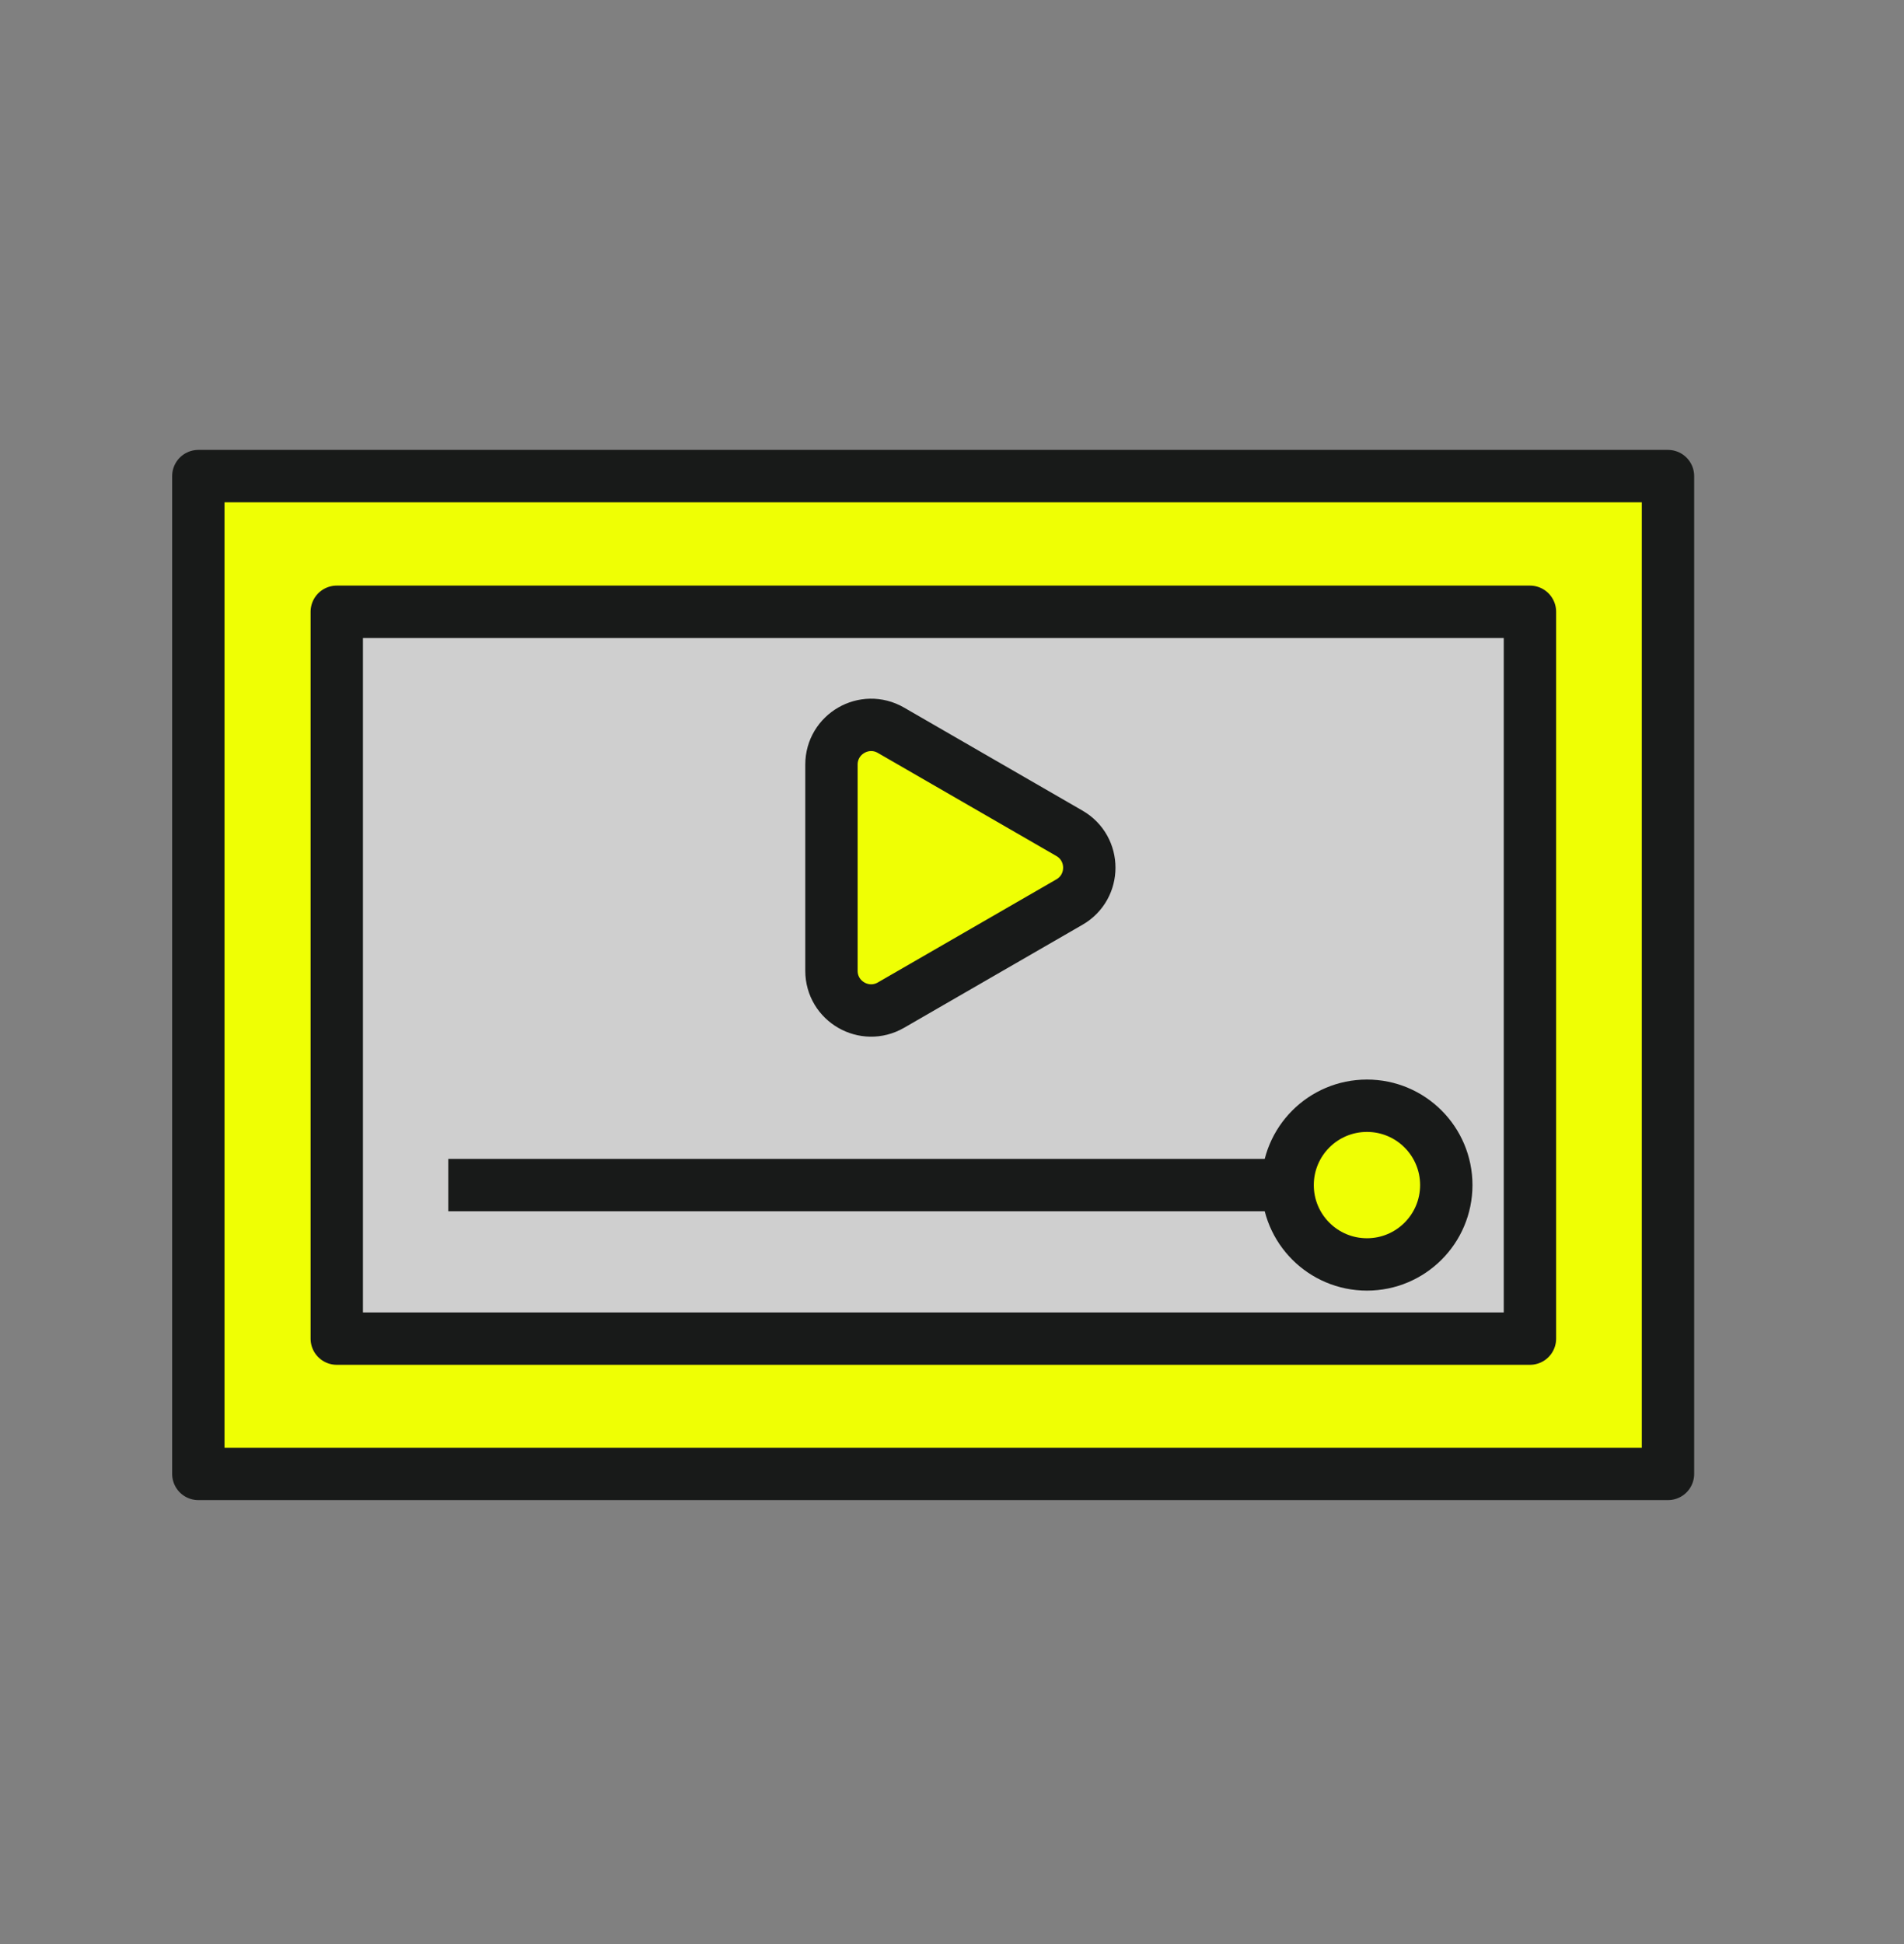
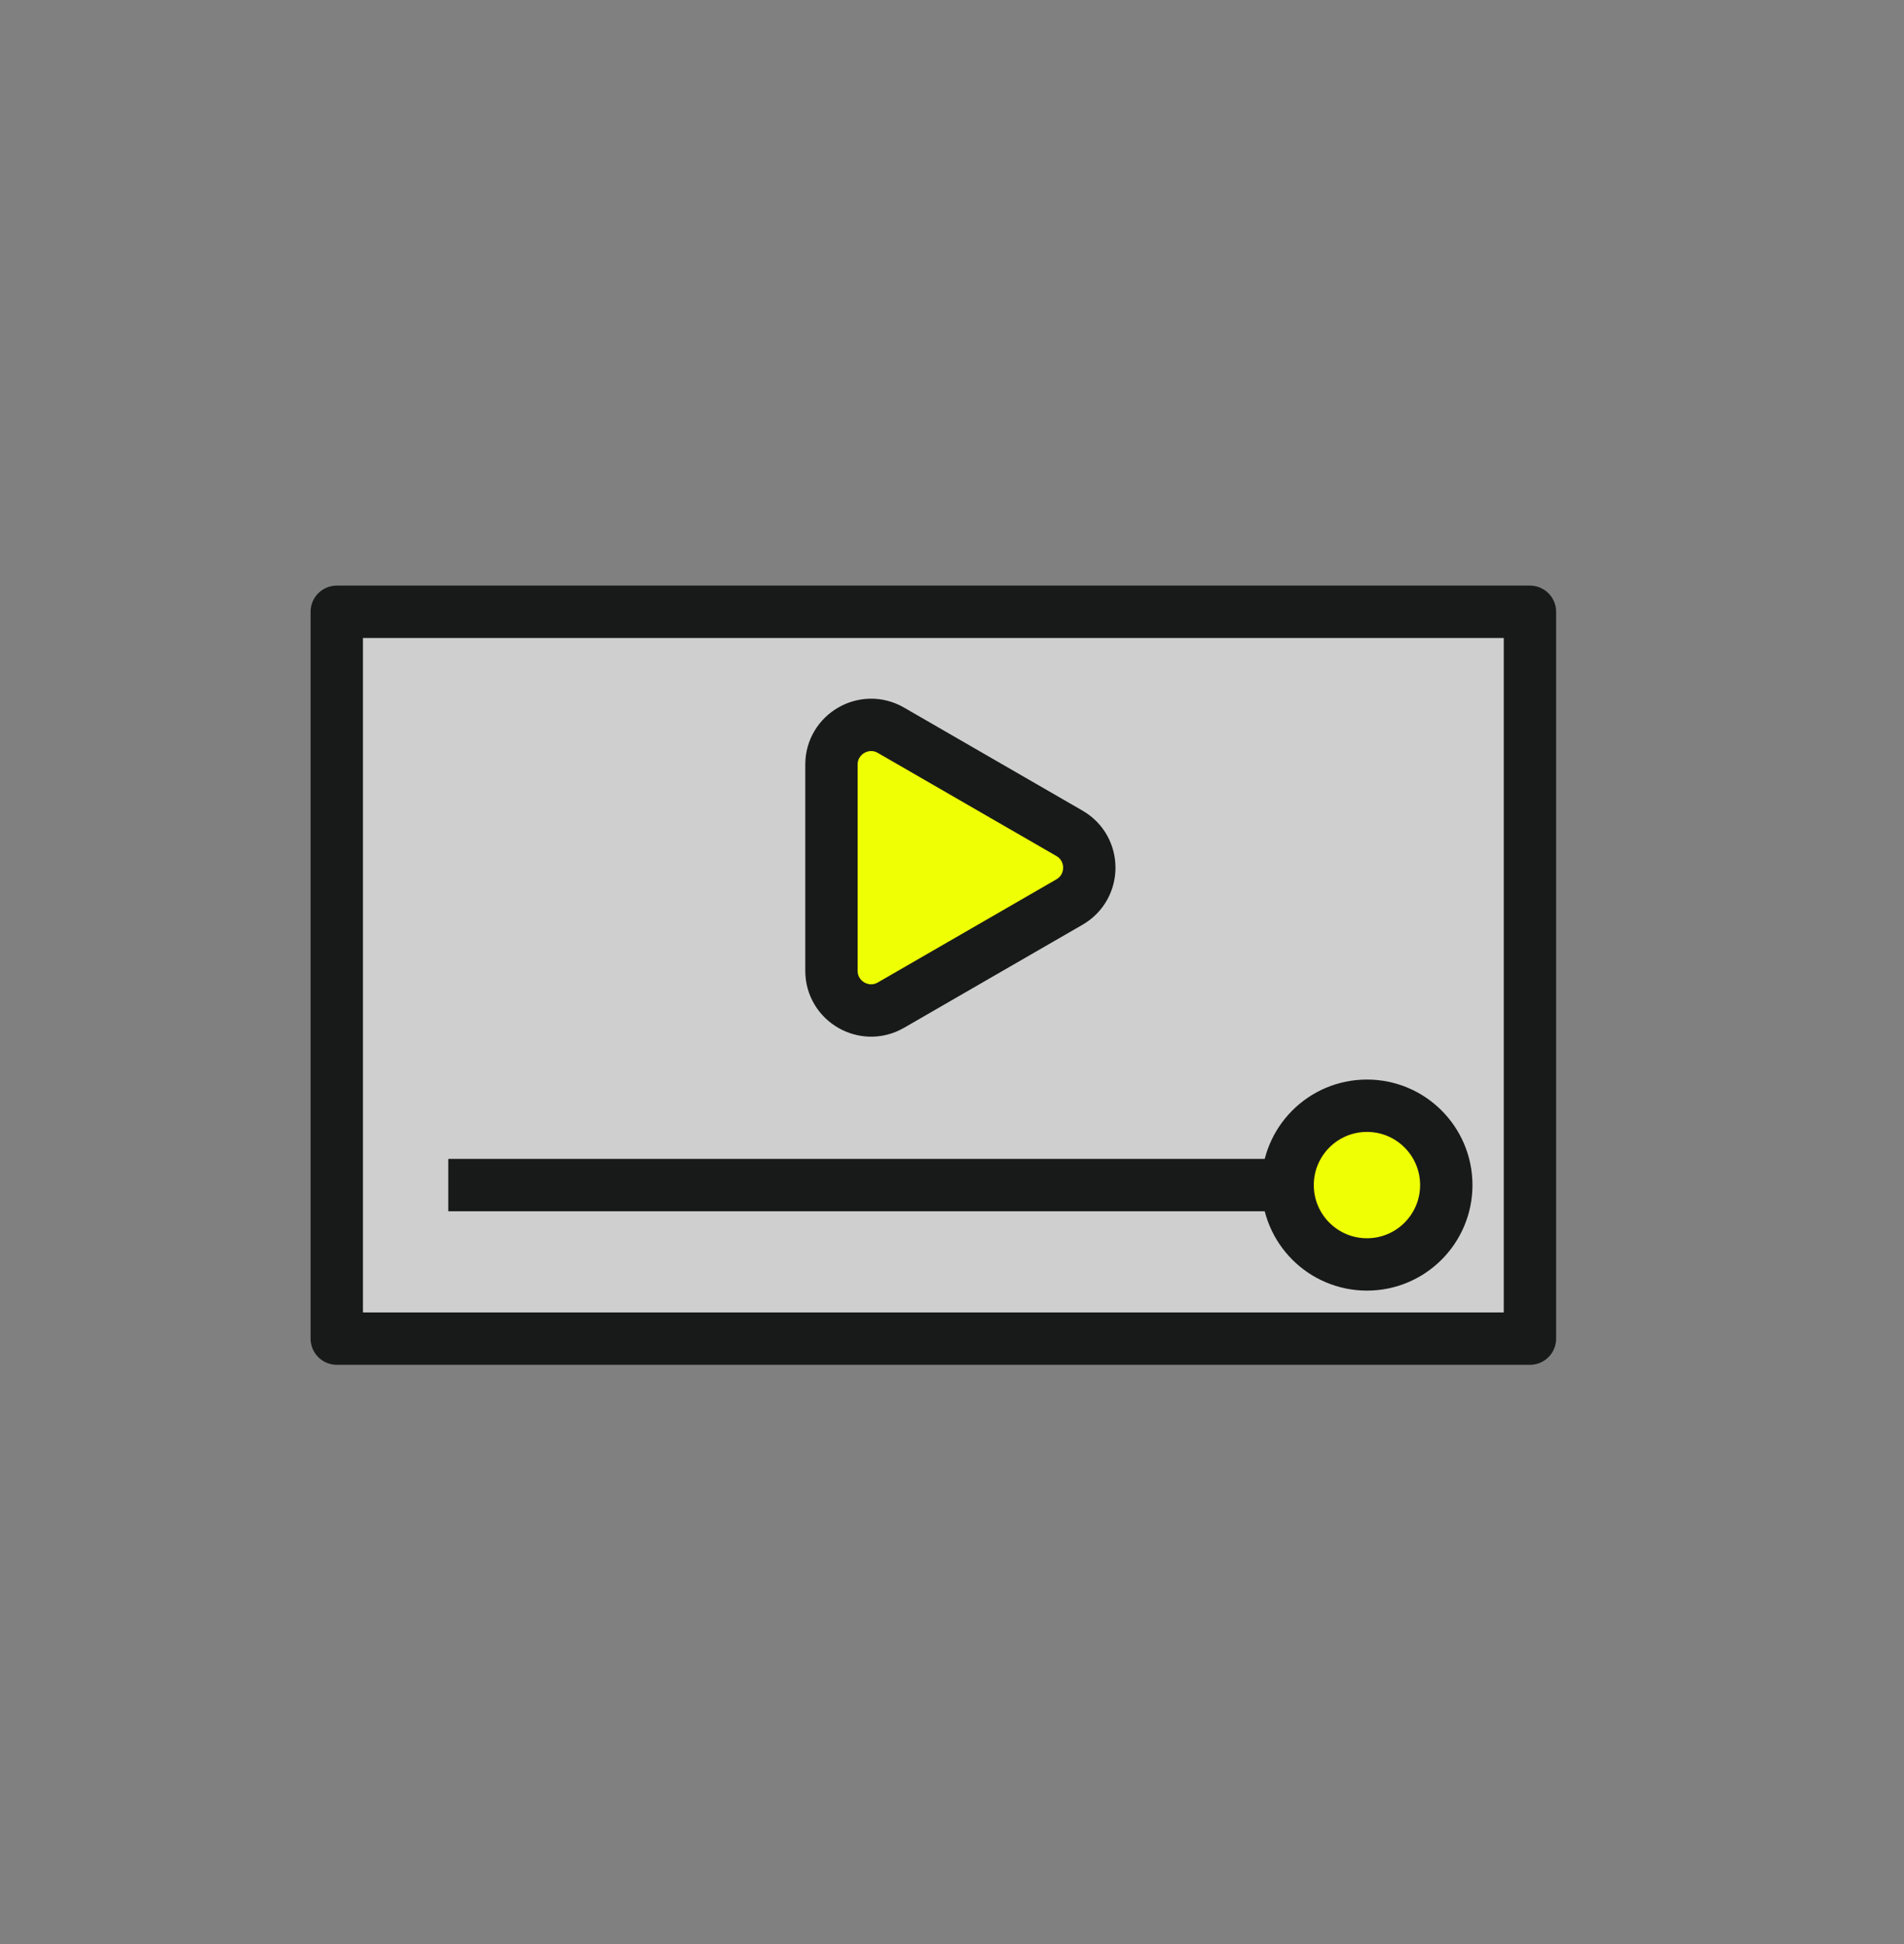
<svg xmlns="http://www.w3.org/2000/svg" width="48" height="49" viewBox="0 0 48 49" fill="none">
  <rect x="0" y="0" width="48" height="49" fill="#808080" stroke="none" />
-   <path d="M42.05 12H5V37.15H42.05V12Z" fill="#EFFF04" stroke="#181A19" stroke-width="1.32" stroke-linejoin="round" />
  <path d="M38.57 15.42H8.49V33.74H38.57V15.42Z" fill="#CFCFCF" stroke="#181A19" stroke-width="1.32" stroke-linejoin="round" />
  <path d="M26.961 21.004C27.628 21.389 27.628 22.351 26.961 22.736L22.461 25.334C21.794 25.719 20.961 25.238 20.961 24.468L20.961 19.272C20.961 18.502 21.794 18.021 22.461 18.406L26.961 21.004Z" fill="#EFFF04" stroke="#181A19" stroke-width="1.32" stroke-miterlimit="10" stroke-linecap="square" />
  <path d="M11.961 29.87H35.461" stroke="#181A19" stroke-width="1.32" stroke-miterlimit="10" stroke-linecap="square" />
  <circle cx="34.461" cy="29.87" r="2" fill="#EFFF04" stroke="#181A19" stroke-width="1.32" stroke-miterlimit="10" stroke-linecap="square" />
</svg>